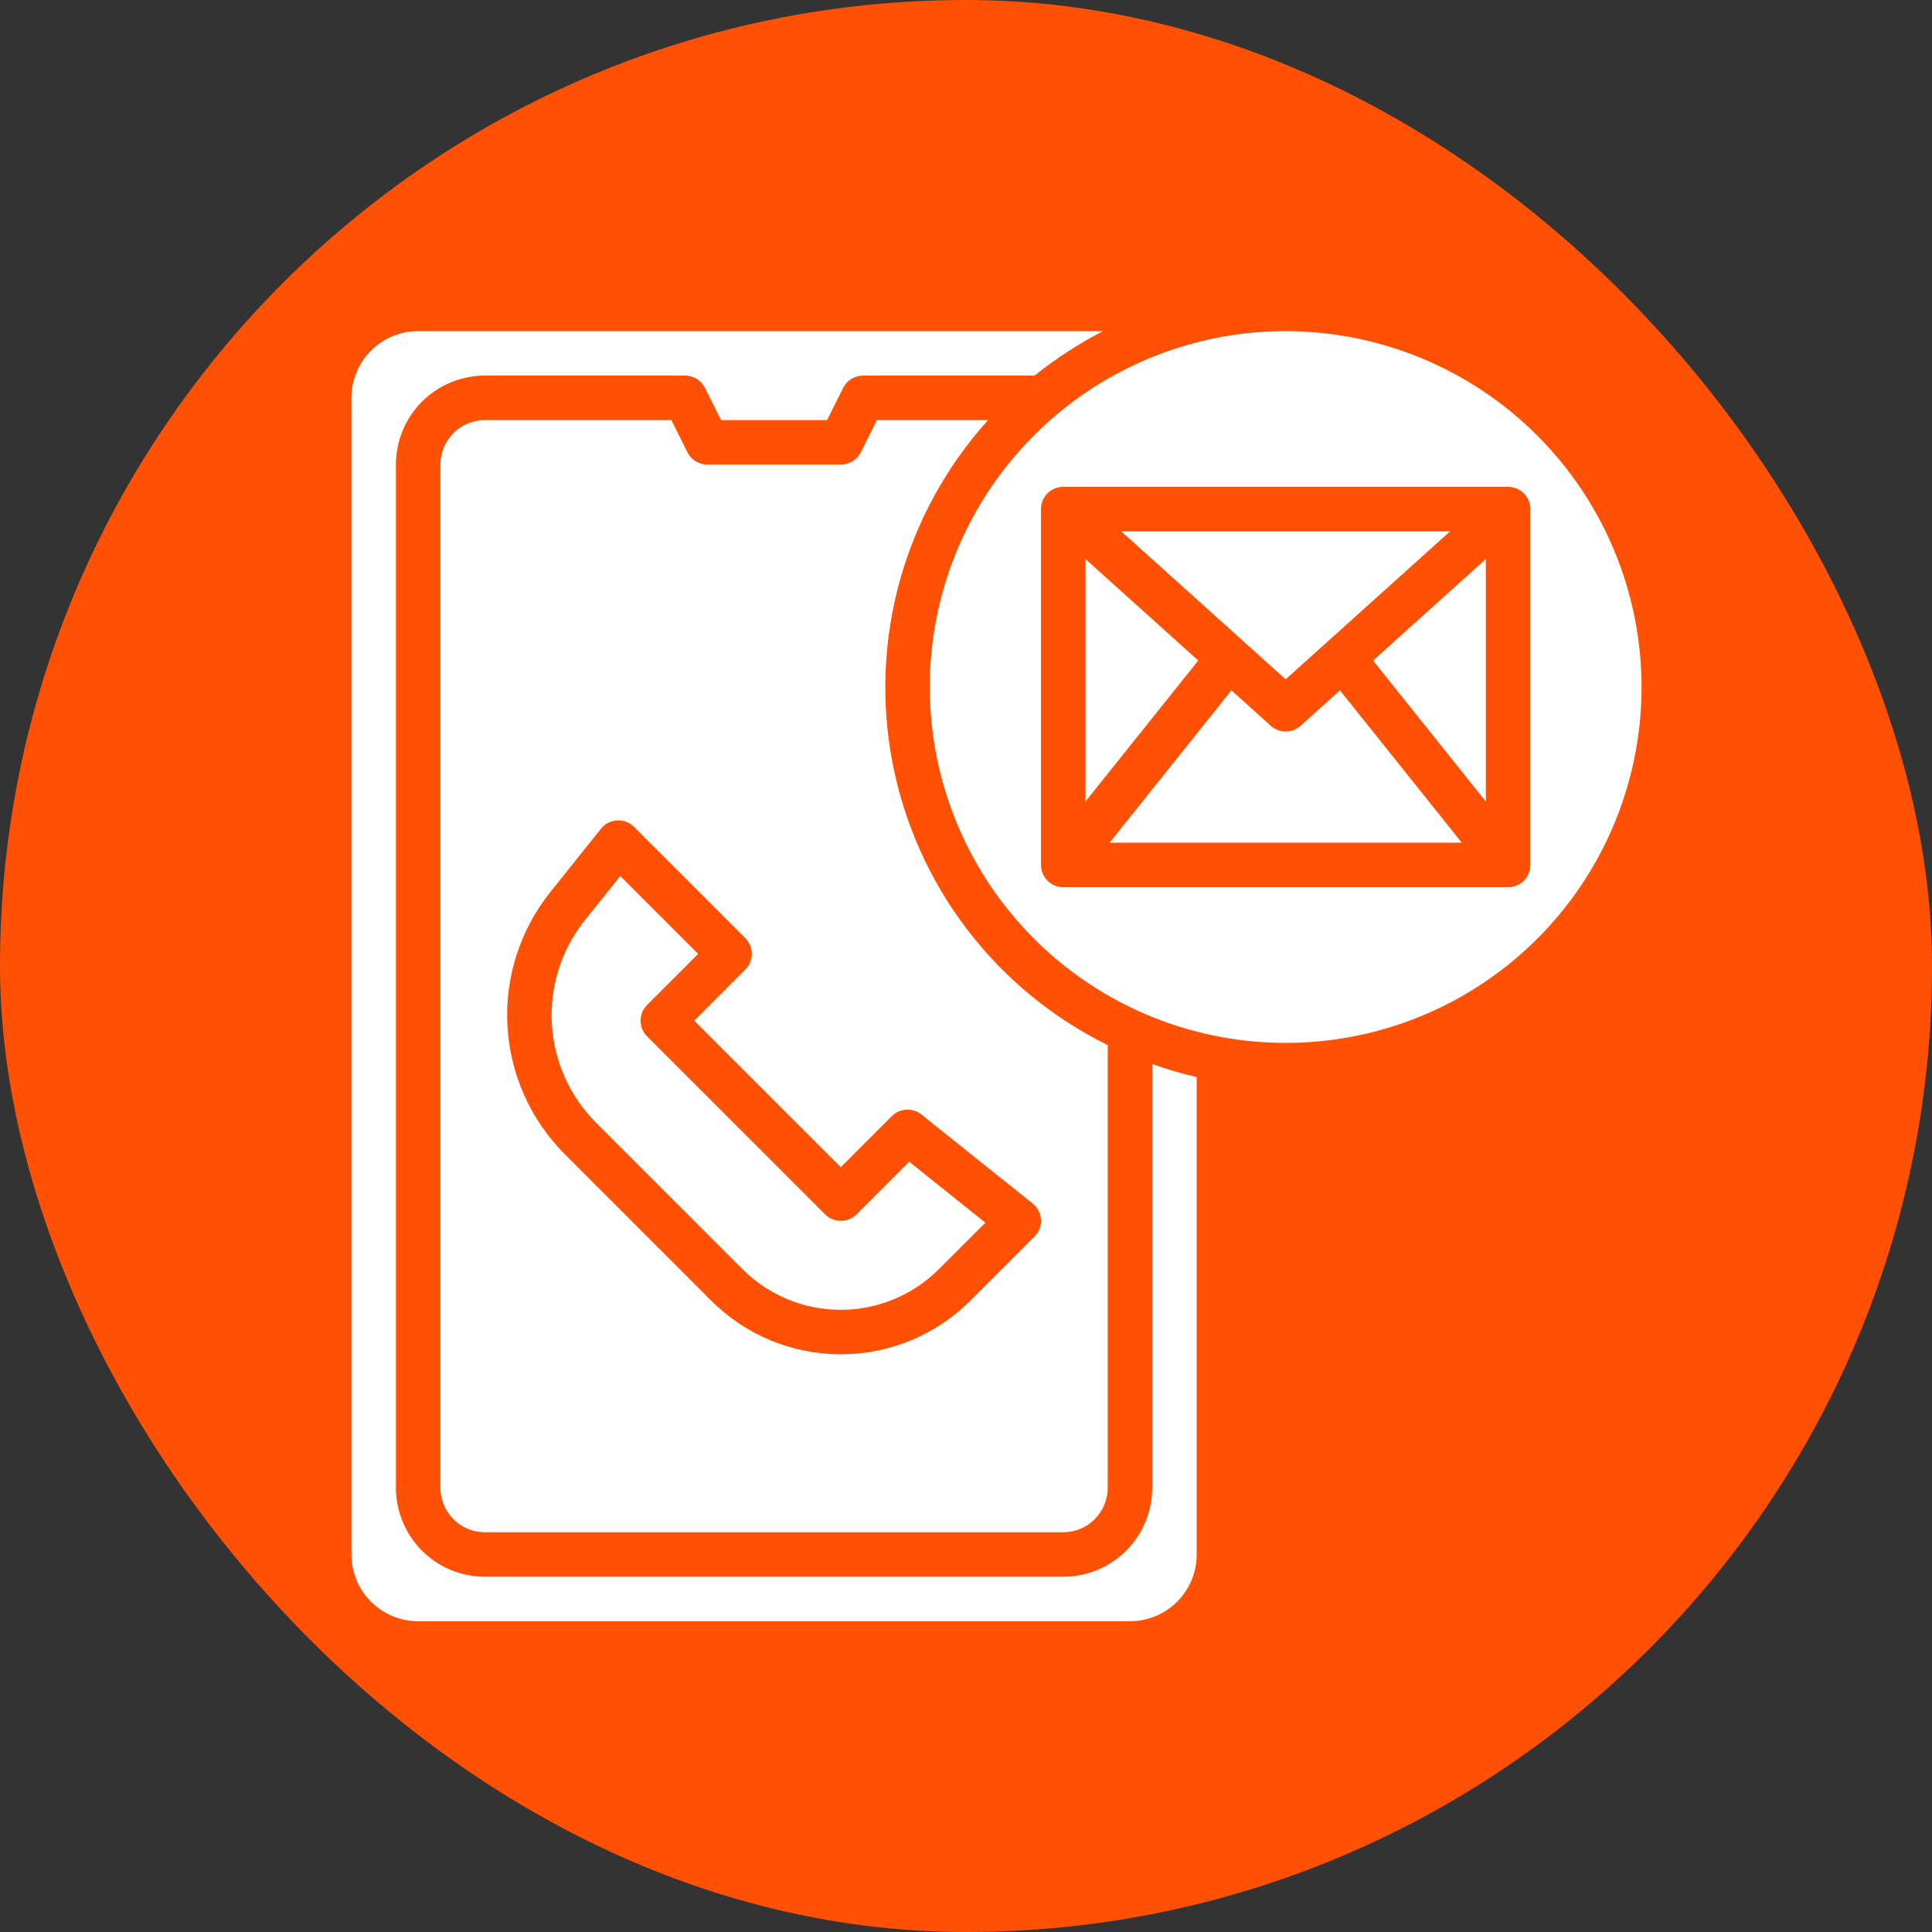
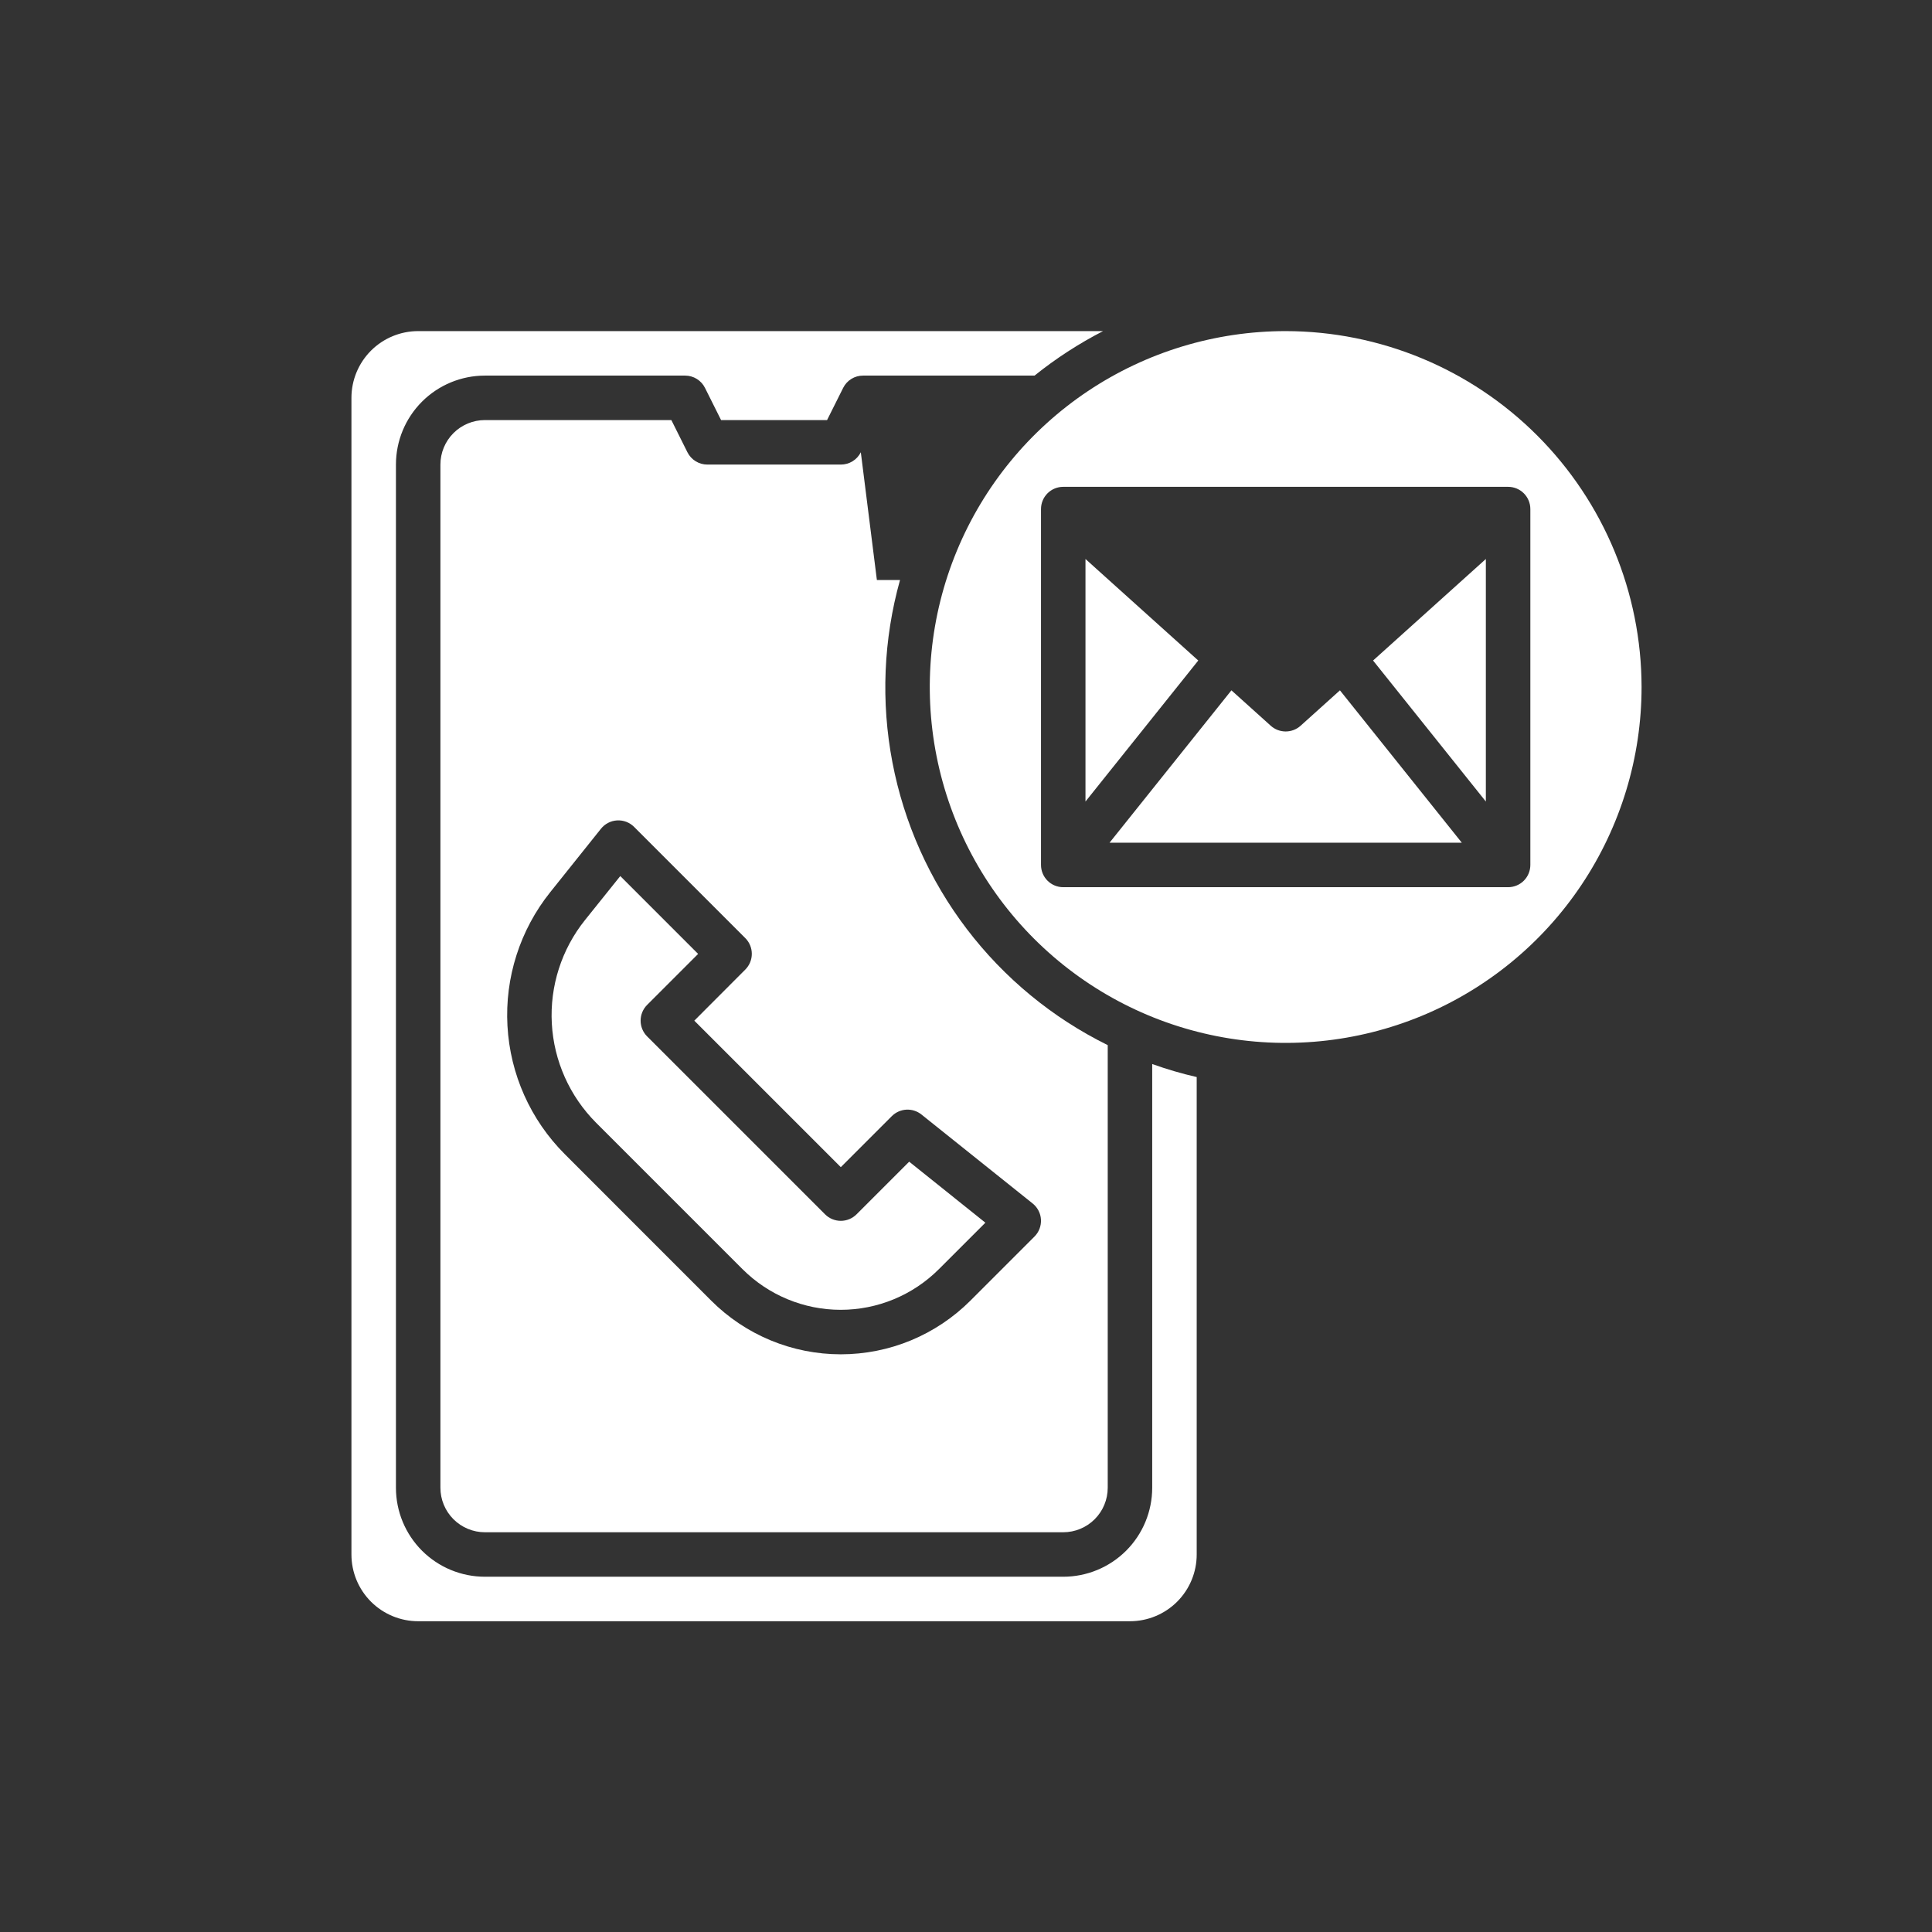
<svg xmlns="http://www.w3.org/2000/svg" width="95" height="95" viewBox="0 0 95 95" fill="none">
  <rect x="0" y="0" width="95" height="95" fill="#333333" stroke="none" />
-   <rect x="0.5" y="0.5" width="94" height="94" rx="47" fill="#FF5004" stroke="#FF5004" />
-   <path d="M41.344 22.844H34.781C34.578 22.844 34.379 22.787 34.206 22.68C34.033 22.574 33.893 22.421 33.802 22.239L33.012 20.656H23.844C23.264 20.656 22.707 20.887 22.297 21.297C21.887 21.707 21.656 22.264 21.656 22.844V73.156C21.656 73.736 21.887 74.293 22.297 74.703C22.707 75.113 23.264 75.344 23.844 75.344H52.281C52.861 75.344 53.418 75.113 53.828 74.703C54.238 74.293 54.469 73.736 54.469 73.156V51.391C51.749 50.049 49.378 48.095 47.541 45.683C45.704 43.27 44.452 40.465 43.882 37.487C43.312 34.509 43.44 31.439 44.256 28.519C45.072 25.598 46.555 22.907 48.587 20.656H43.118L42.328 22.239C42.237 22.422 42.096 22.575 41.922 22.682C41.748 22.789 41.548 22.845 41.344 22.844ZM43.852 54.883C44.042 54.693 44.296 54.579 44.565 54.564C44.834 54.549 45.098 54.634 45.309 54.802L50.777 59.177C50.897 59.273 50.996 59.394 51.066 59.53C51.137 59.667 51.178 59.817 51.186 59.971C51.194 60.124 51.17 60.278 51.115 60.422C51.06 60.565 50.976 60.696 50.867 60.804L47.718 63.953C46.881 64.79 45.887 65.455 44.794 65.908C43.7 66.361 42.528 66.594 41.344 66.594C40.16 66.594 38.988 66.361 37.894 65.908C36.8 65.455 35.806 64.79 34.969 63.953L27.77 56.75C26.087 55.067 25.084 52.822 24.953 50.446C24.821 48.069 25.57 45.727 27.057 43.869L29.552 40.749C29.648 40.629 29.768 40.531 29.905 40.461C30.042 40.39 30.192 40.349 30.346 40.341C30.499 40.333 30.653 40.356 30.797 40.411C30.94 40.466 31.071 40.551 31.18 40.66L36.648 46.129C36.853 46.334 36.968 46.612 36.968 46.902C36.968 47.192 36.853 47.47 36.648 47.675L34.14 50.188L41.344 57.391L43.852 54.883Z" fill="white" />
-   <path d="M71.306 26.125H55.132L63.219 33.403L71.306 26.125Z" fill="white" />
+   <path d="M41.344 22.844H34.781C34.578 22.844 34.379 22.787 34.206 22.68C34.033 22.574 33.893 22.421 33.802 22.239L33.012 20.656H23.844C23.264 20.656 22.707 20.887 22.297 21.297C21.887 21.707 21.656 22.264 21.656 22.844V73.156C21.656 73.736 21.887 74.293 22.297 74.703C22.707 75.113 23.264 75.344 23.844 75.344H52.281C52.861 75.344 53.418 75.113 53.828 74.703C54.238 74.293 54.469 73.736 54.469 73.156V51.391C51.749 50.049 49.378 48.095 47.541 45.683C45.704 43.27 44.452 40.465 43.882 37.487C43.312 34.509 43.44 31.439 44.256 28.519H43.118L42.328 22.239C42.237 22.422 42.096 22.575 41.922 22.682C41.748 22.789 41.548 22.845 41.344 22.844ZM43.852 54.883C44.042 54.693 44.296 54.579 44.565 54.564C44.834 54.549 45.098 54.634 45.309 54.802L50.777 59.177C50.897 59.273 50.996 59.394 51.066 59.53C51.137 59.667 51.178 59.817 51.186 59.971C51.194 60.124 51.17 60.278 51.115 60.422C51.06 60.565 50.976 60.696 50.867 60.804L47.718 63.953C46.881 64.79 45.887 65.455 44.794 65.908C43.7 66.361 42.528 66.594 41.344 66.594C40.16 66.594 38.988 66.361 37.894 65.908C36.8 65.455 35.806 64.79 34.969 63.953L27.77 56.75C26.087 55.067 25.084 52.822 24.953 50.446C24.821 48.069 25.57 45.727 27.057 43.869L29.552 40.749C29.648 40.629 29.768 40.531 29.905 40.461C30.042 40.39 30.192 40.349 30.346 40.341C30.499 40.333 30.653 40.356 30.797 40.411C30.94 40.466 31.071 40.551 31.18 40.66L36.648 46.129C36.853 46.334 36.968 46.612 36.968 46.902C36.968 47.192 36.853 47.47 36.648 47.675L34.14 50.188L41.344 57.391L43.852 54.883Z" fill="white" />
  <path d="M53.375 27.487V39.413L58.921 32.479L53.375 27.487Z" fill="white" />
  <path d="M40.57 59.711L31.82 50.961C31.615 50.756 31.5 50.477 31.5 50.188C31.5 49.898 31.615 49.619 31.82 49.414L34.328 46.906L30.5 43.078L28.766 45.24C27.614 46.678 27.033 48.49 27.134 50.329C27.235 52.168 28.011 53.905 29.312 55.208L36.511 62.407C37.792 63.687 39.529 64.406 41.339 64.406C43.15 64.406 44.887 63.687 46.167 62.407L48.453 60.122L44.706 57.122L42.117 59.711C41.912 59.916 41.634 60.031 41.344 60.031C41.054 60.031 40.776 59.916 40.57 59.711Z" fill="white" />
  <path d="M56.656 73.156C56.656 74.317 56.195 75.429 55.375 76.25C54.554 77.07 53.442 77.531 52.281 77.531H23.844C22.683 77.531 21.571 77.07 20.75 76.25C19.93 75.429 19.469 74.317 19.469 73.156V22.844C19.469 21.683 19.93 20.571 20.75 19.75C21.571 18.93 22.683 18.469 23.844 18.469H33.688C33.891 18.469 34.09 18.525 34.263 18.632C34.436 18.739 34.576 18.892 34.666 19.074L35.457 20.656H40.668L41.459 19.074C41.549 18.892 41.689 18.739 41.862 18.632C42.035 18.525 42.234 18.469 42.438 18.469H50.871C51.917 17.628 53.046 16.895 54.24 16.281H20.562C19.692 16.281 18.858 16.627 18.242 17.242C17.627 17.858 17.281 18.692 17.281 19.562V76.438C17.281 77.308 17.627 78.142 18.242 78.758C18.858 79.373 19.692 79.719 20.562 79.719H55.562C56.433 79.719 57.267 79.373 57.883 78.758C58.498 78.142 58.844 77.308 58.844 76.438V52.961C58.103 52.791 57.372 52.577 56.656 52.32V73.156Z" fill="white" />
  <path d="M63.219 16.281C59.758 16.281 56.374 17.308 53.496 19.23C50.618 21.154 48.375 23.887 47.051 27.084C45.726 30.282 45.38 33.801 46.055 37.195C46.73 40.59 48.397 43.708 50.844 46.156C53.292 48.603 56.41 50.27 59.805 50.945C63.199 51.62 66.718 51.274 69.916 49.949C73.113 48.625 75.847 46.382 77.769 43.504C79.692 40.626 80.719 37.242 80.719 33.781C80.713 29.142 78.868 24.694 75.587 21.413C72.306 18.132 67.858 16.287 63.219 16.281ZM75.25 42.531C75.25 42.821 75.135 43.099 74.93 43.305C74.725 43.51 74.446 43.625 74.156 43.625H52.281C51.991 43.625 51.713 43.51 51.508 43.305C51.303 43.099 51.188 42.821 51.188 42.531V25.031C51.188 24.741 51.303 24.463 51.508 24.258C51.713 24.053 51.991 23.938 52.281 23.938H74.156C74.446 23.938 74.725 24.053 74.93 24.258C75.135 24.463 75.25 24.741 75.25 25.031V42.531Z" fill="white" />
  <path d="M63.951 35.688C63.75 35.868 63.489 35.968 63.219 35.968C62.949 35.968 62.688 35.868 62.487 35.688L60.551 33.945L54.558 41.438H71.88L65.887 33.945L63.951 35.688Z" fill="white" />
  <path d="M73.062 39.413V27.487L67.516 32.479L73.062 39.413Z" fill="white" />
</svg>